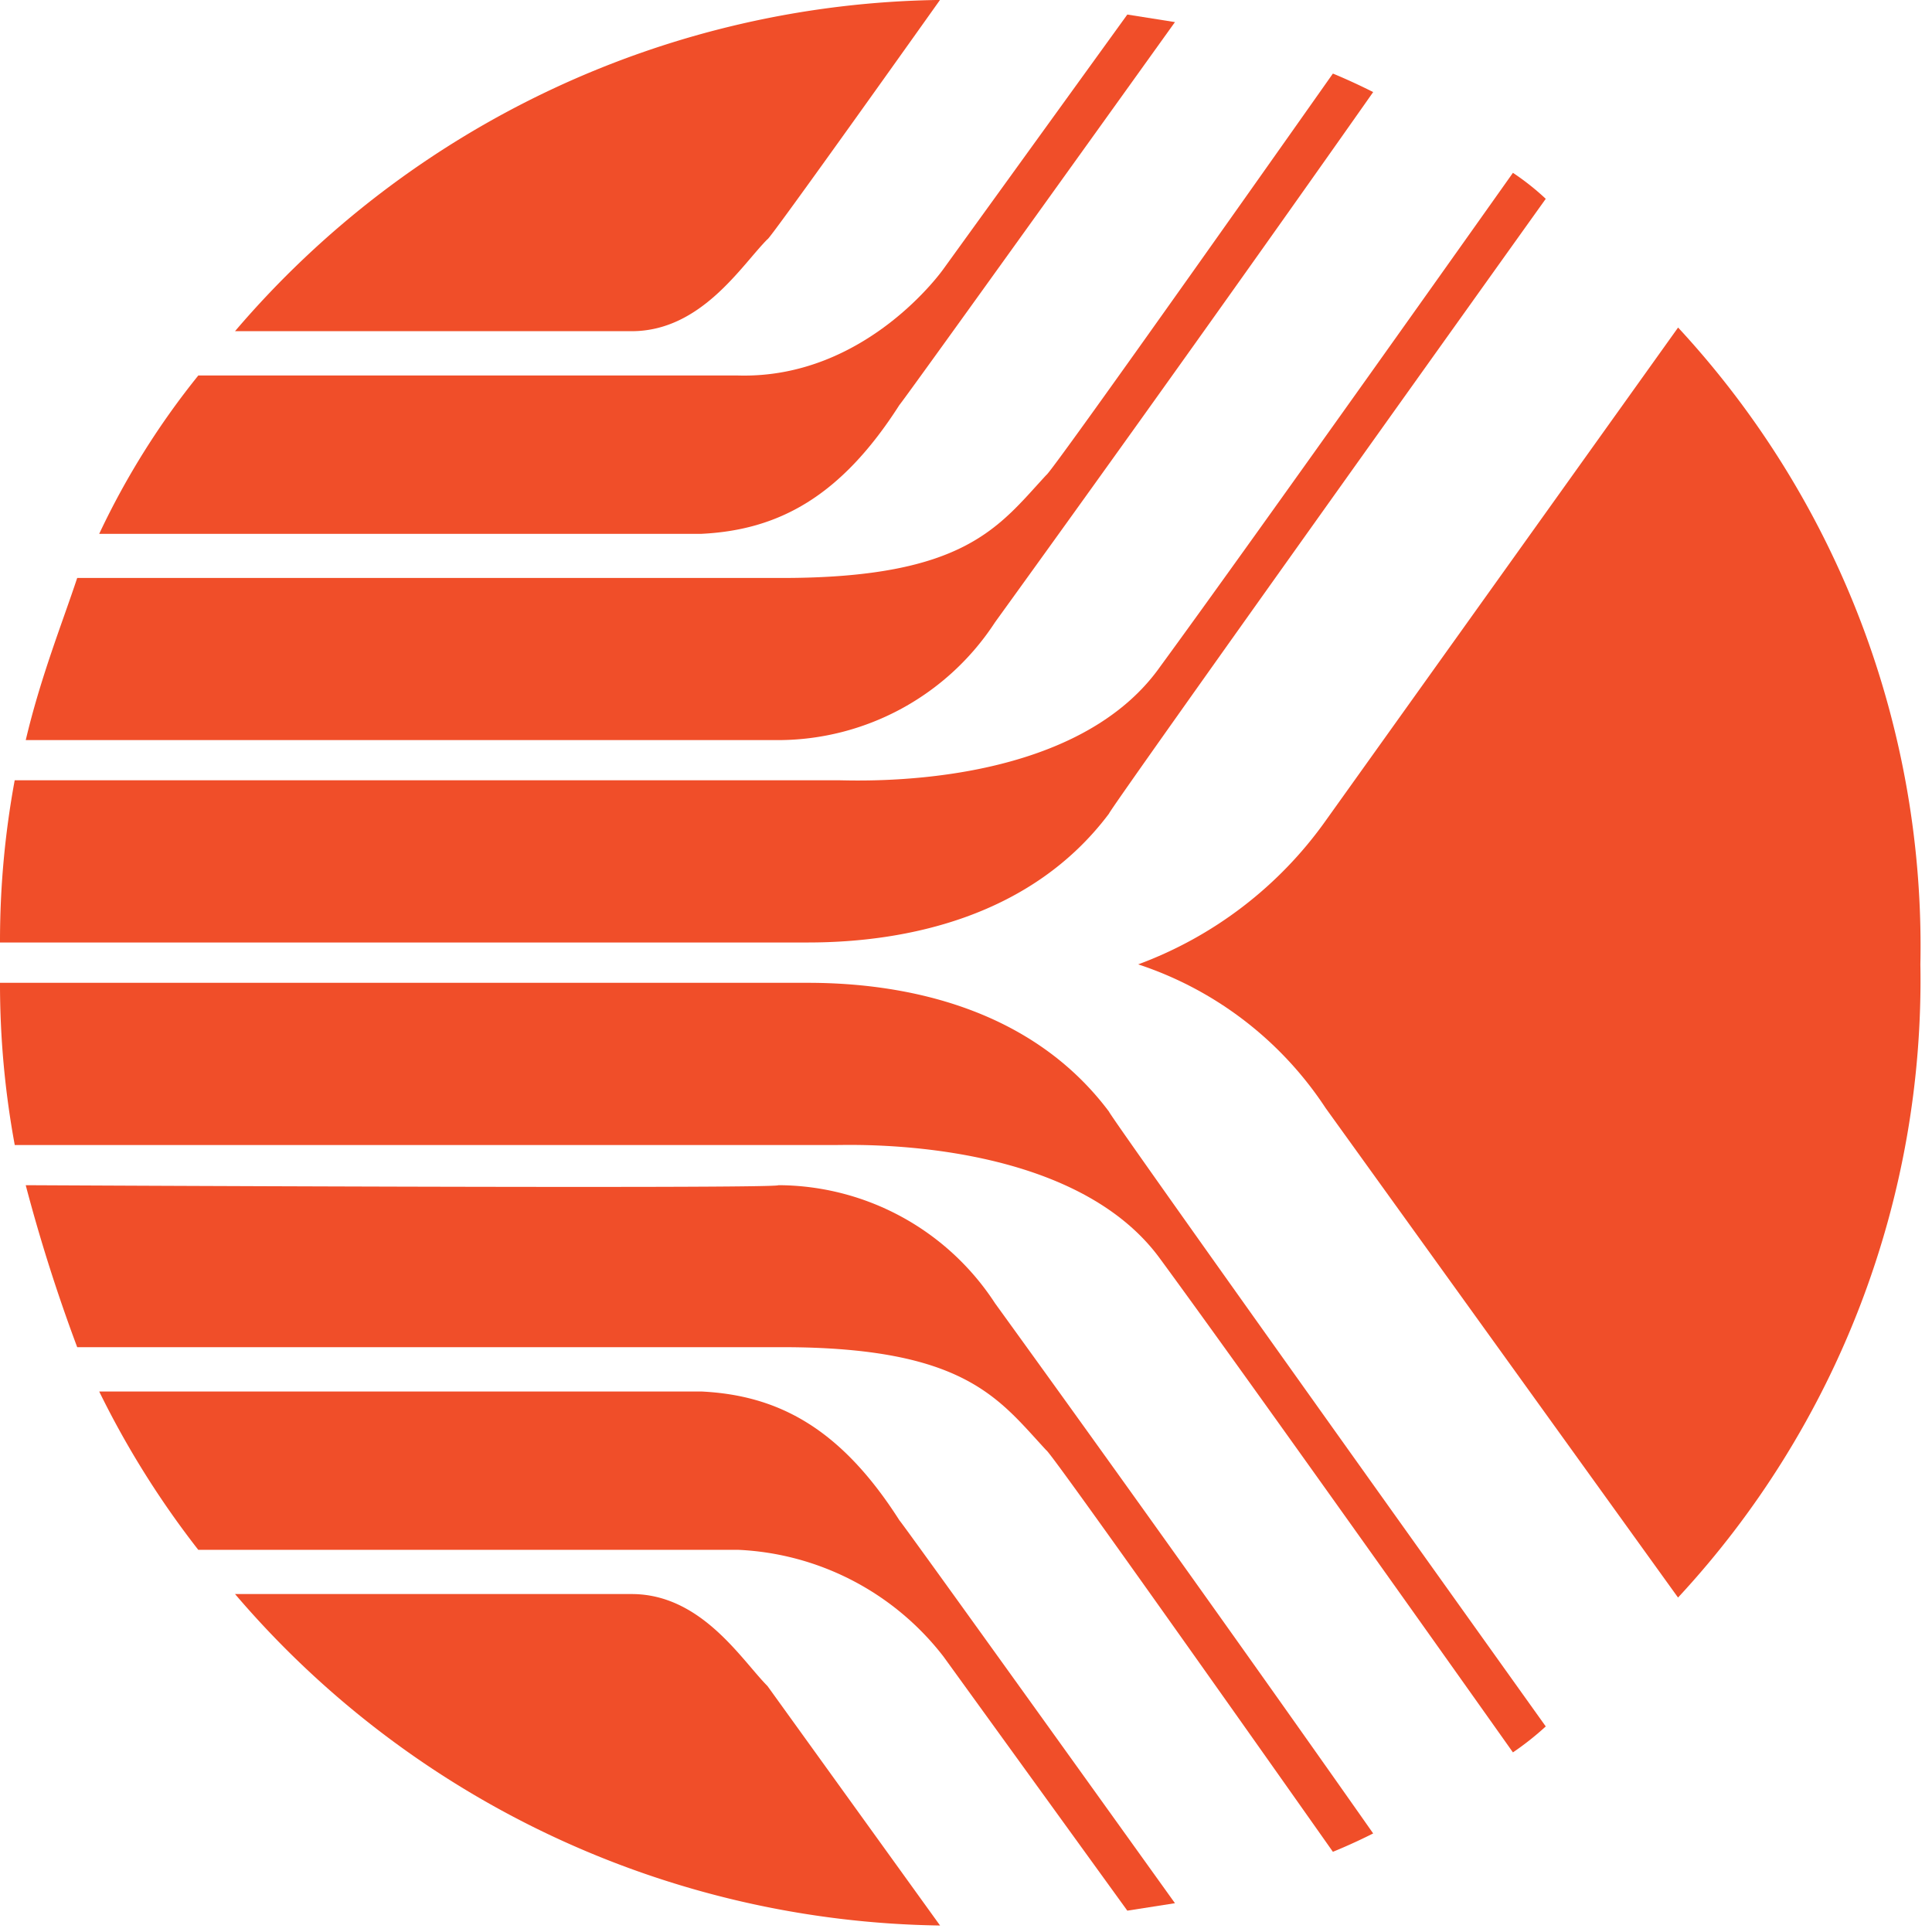
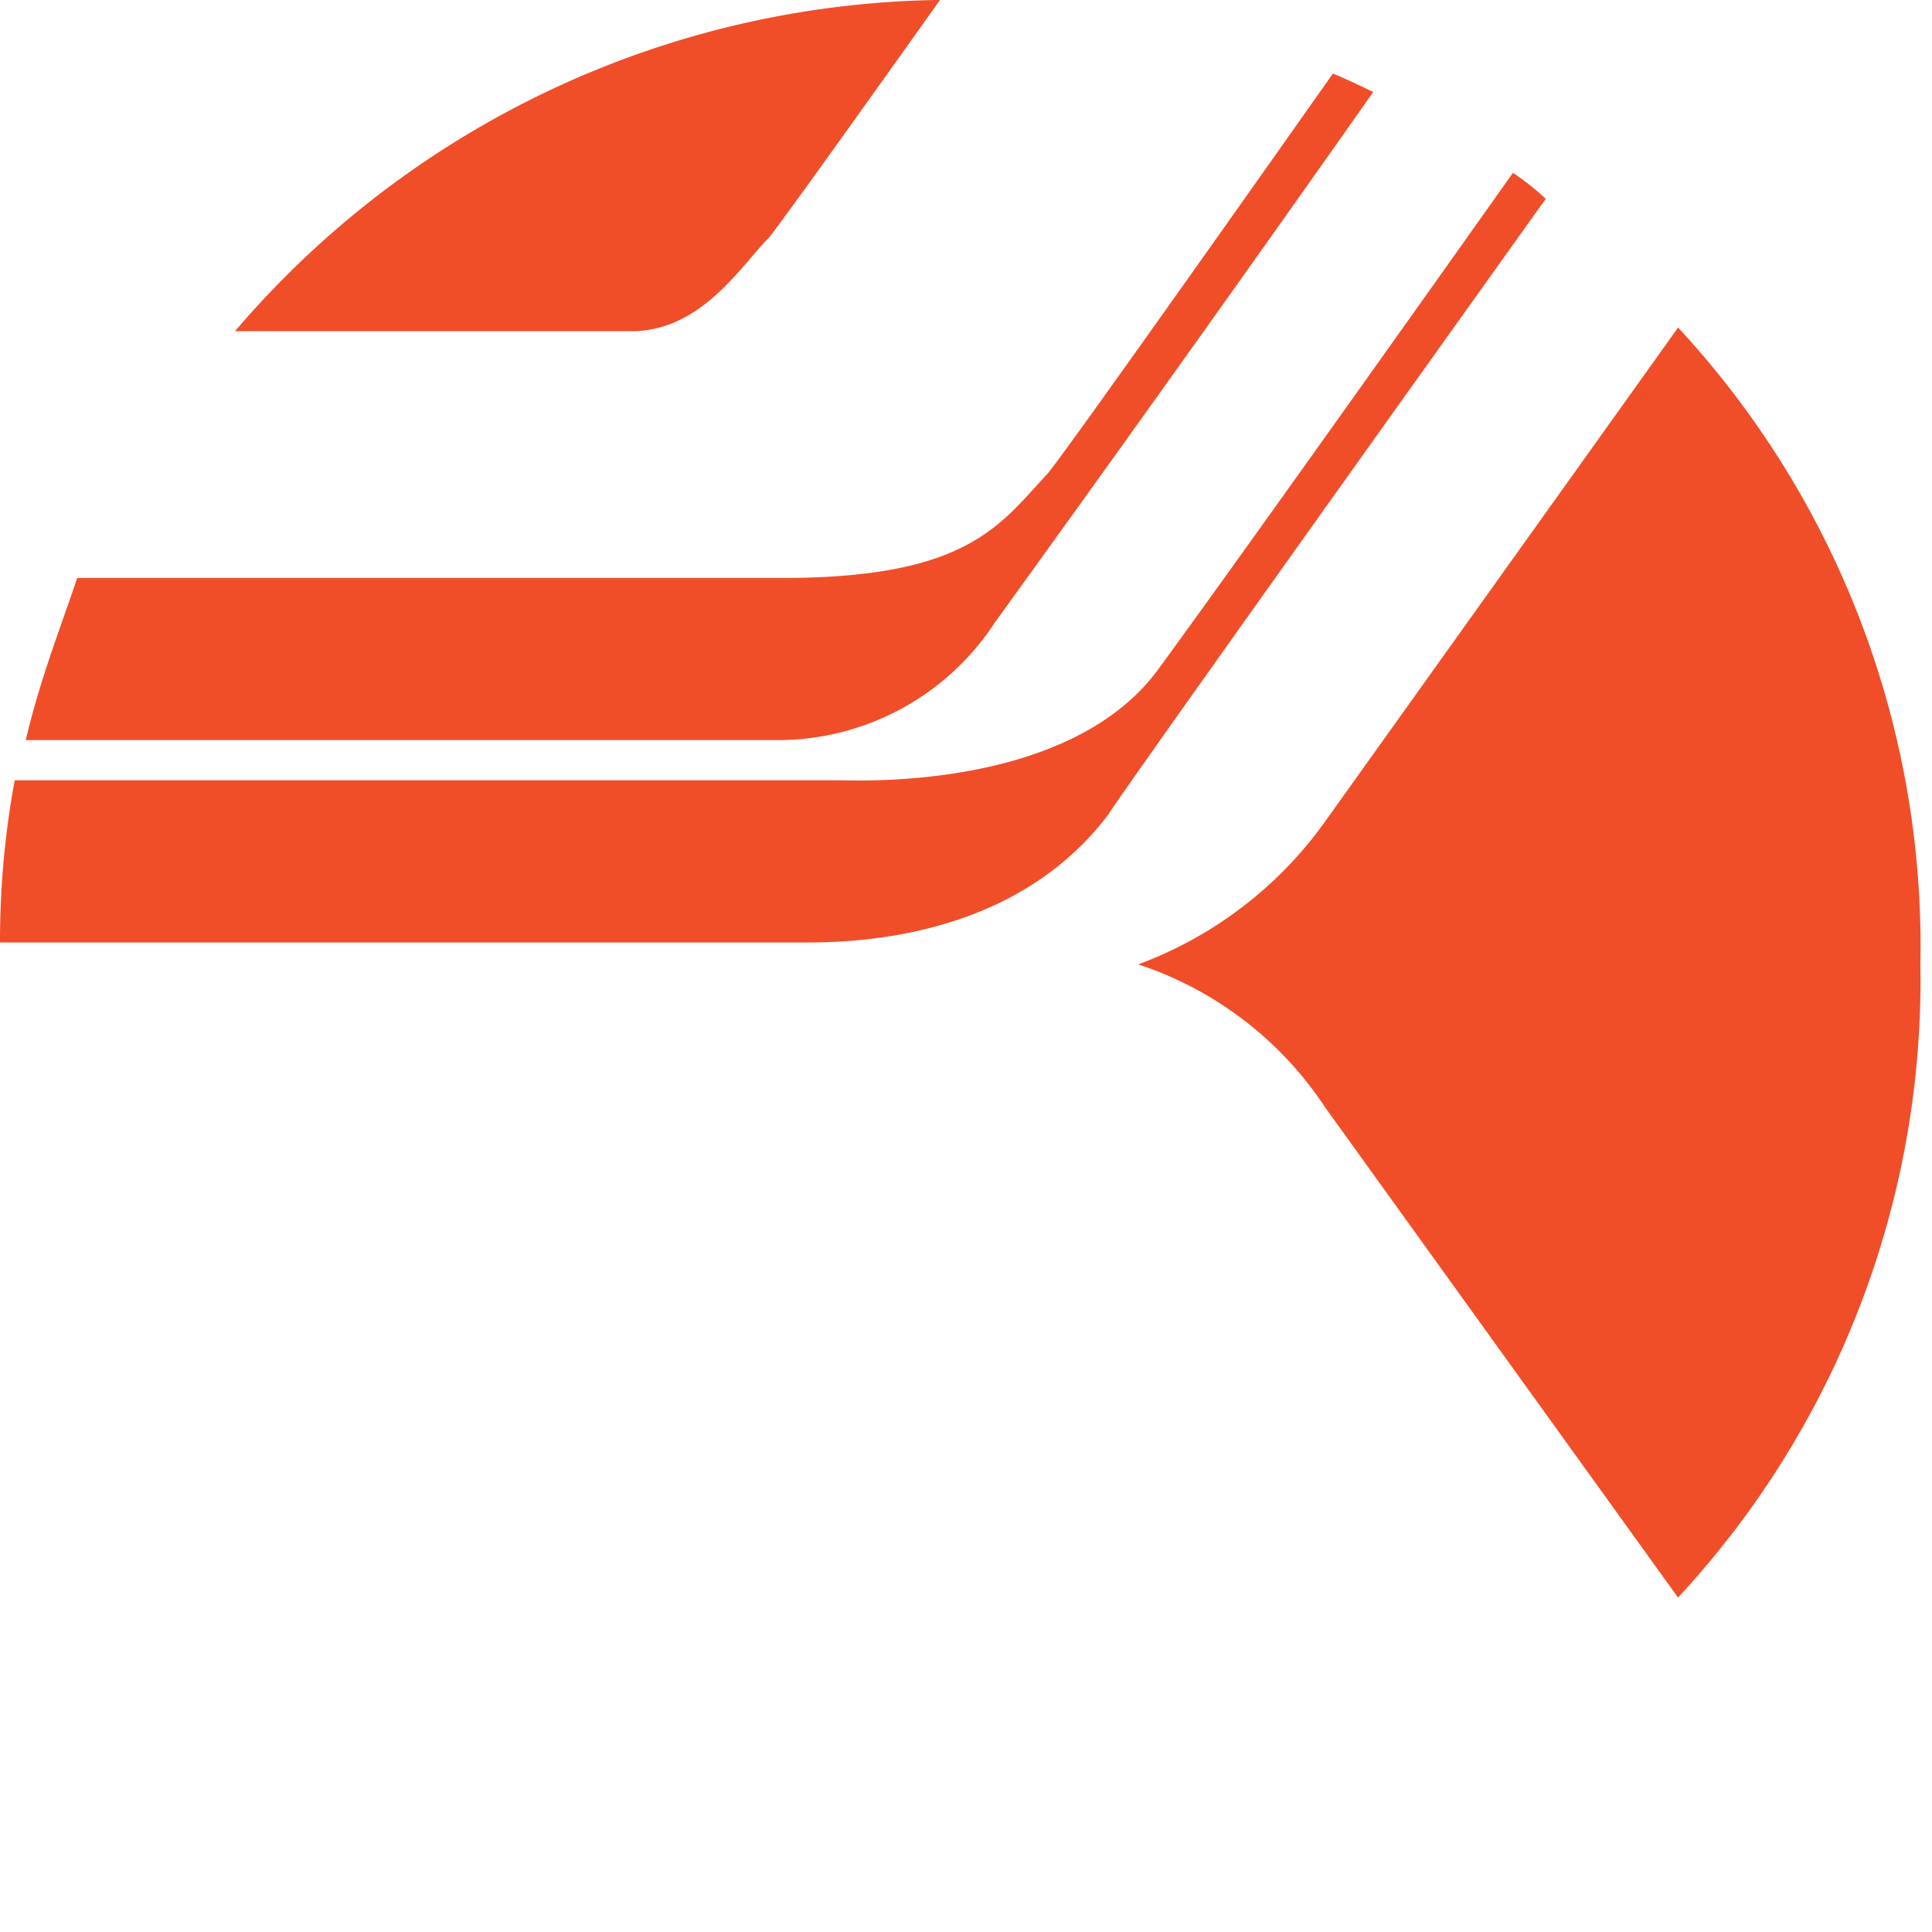
<svg xmlns="http://www.w3.org/2000/svg" width="64" height="64">
  <g fill="#F04E29" fill-rule="nonzero">
    <path d="M.488 25.847h27.246c.606 0 7.787.371 10.704-3.772 3.04-4.153 11.68-16.35 11.68-16.35.386.257.75.545 1.087.861 0 0-14.467 20.241-14.467 20.365-2.557 3.41-6.692 4.27-9.973 4.27H0c-.003-1.805.16-3.605.488-5.379M63.615 31.946a30.063 30.063 0 01-8.028 20.975L43.913 36.706a11.87 11.87 0 00-6.209-4.76 13.254 13.254 0 006.209-4.757L55.589 10.85a30.147 30.147 0 018.026 21.095" />
    <path d="M2.557 19.146H25.91c6.075 0 7.176-1.709 8.751-3.412.124 0 9.493-13.297 9.493-13.297s.61.246 1.334.613c0 0-5.473 7.803-12.526 17.563a8.59 8.59 0 01-7.177 3.904H.853c.488-2.076 1.218-3.904 1.704-5.37M7.786 10.971h13.14c2.309 0 3.646-2.196 4.497-3.046 0 .119 5.716-7.927 5.716-7.927A31.23 31.23 0 007.786 10.97" />
-     <path d="M6.569 12.439h17.883c4.252.118 6.805-3.535 6.805-3.535L37.344.482l1.578.25s-9 12.557-9.127 12.682c-1.945 3.046-4.011 4.145-6.561 4.27H3.286a26.003 26.003 0 013.282-5.244M.488 37.93h27.246c.606 0 7.787-.247 10.704 3.78 3.04 4.14 11.68 16.34 11.68 16.34.383-.26.747-.548 1.087-.86 0 0-14.467-20.244-14.467-20.364-2.557-3.416-6.692-4.269-9.973-4.269H0c-.002 1.8.161 3.598.488 5.369" />
-     <path d="M2.557 44.627H25.91c6.075 0 7.176 1.72 8.751 3.416.124 0 9.493 13.3 9.493 13.3s.61-.242 1.334-.608c0 0-5.473-7.814-12.526-17.562a8.593 8.593 0 00-7.176-3.912c0 .129-24.934 0-24.934 0a55.825 55.825 0 001.704 5.362M7.786 52.805h13.14c2.309 0 3.646 2.192 4.497 3.046l5.718 7.934a31.269 31.269 0 01-23.355-10.98" />
-     <path d="M6.569 51.34h17.883a9.11 9.11 0 016.805 3.54l6.087 8.413 1.578-.247s-9-12.557-9.127-12.682c-1.945-3.051-4.011-4.144-6.561-4.269H3.286a29.917 29.917 0 003.282 5.245" />
  </g>
</svg>